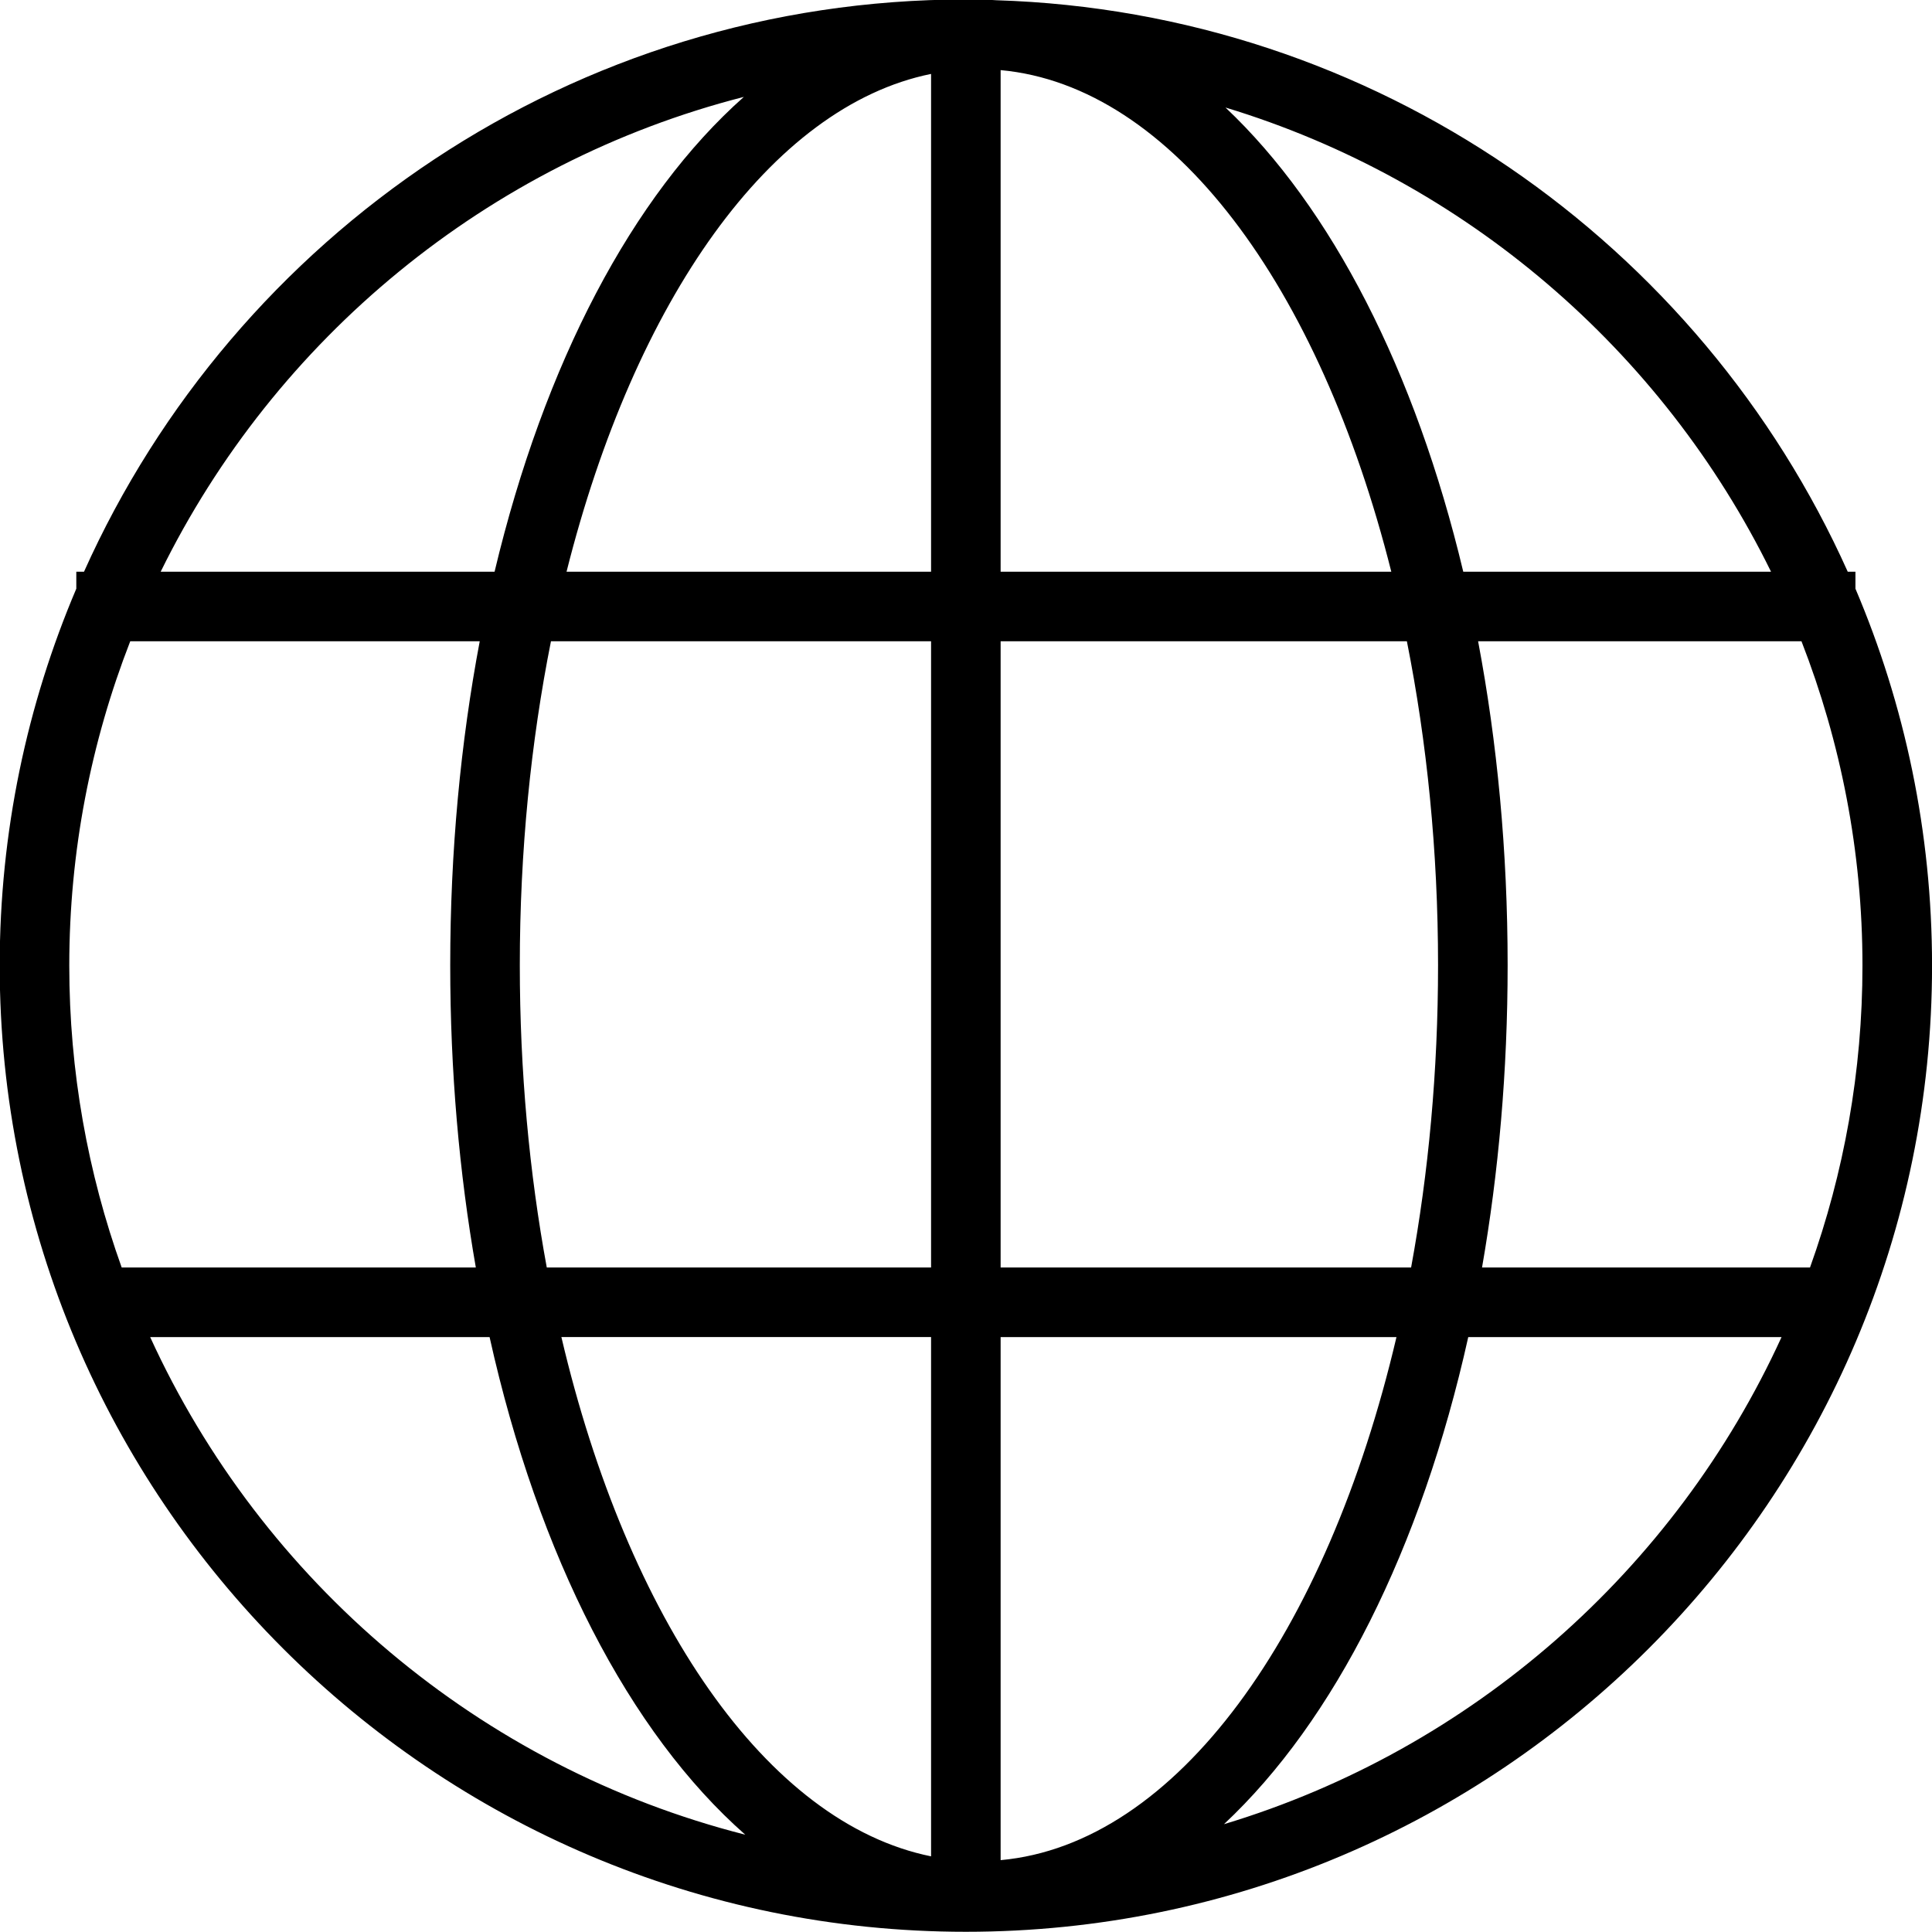
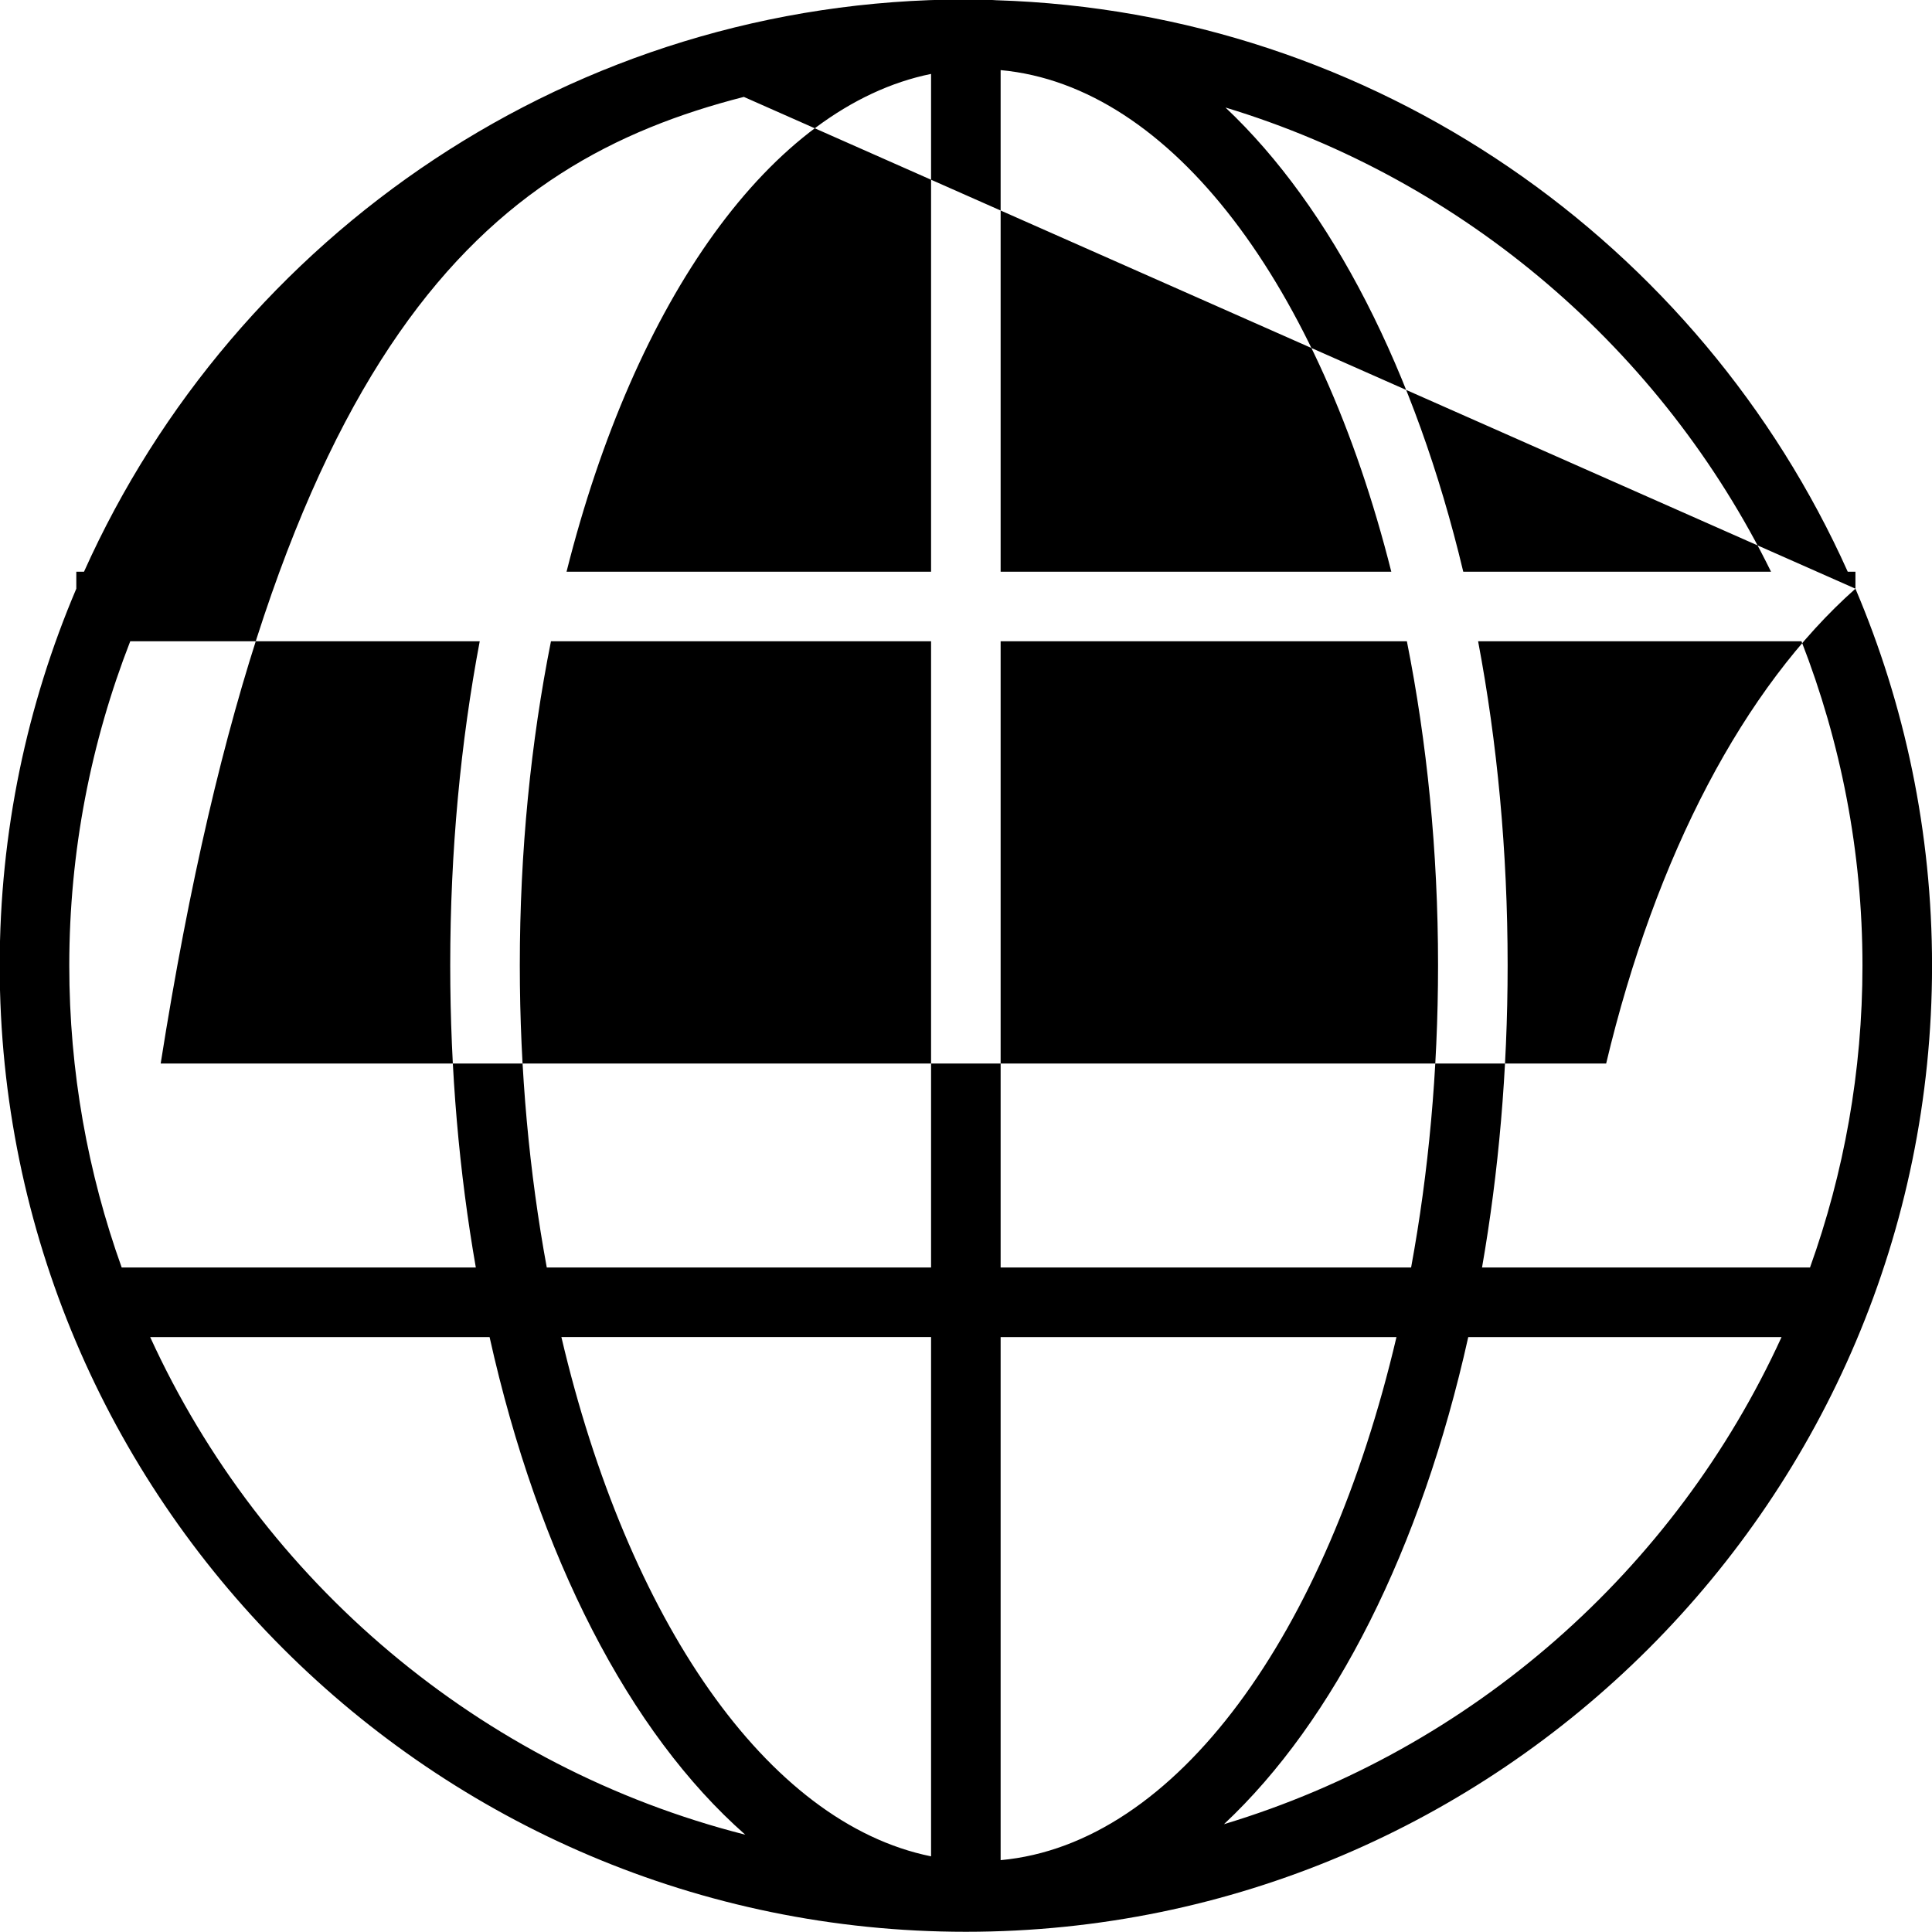
<svg xmlns="http://www.w3.org/2000/svg" height="83.3" preserveAspectRatio="xMidYMid meet" version="1.0" viewBox="30.9 31.2 83.3 83.3" width="83.3" zoomAndPan="magnify">
  <g id="change1_1">
-     <path d="M110.899,56.582V55.85h-0.332C104.221,41.7,90.211,31.717,73.848,31.21c-0.246-0.014-0.492-0.033-0.74-0.033 c-0.068,0-0.137,0.008-0.205,0.009c-0.119-0.001-0.238-0.009-0.359-0.009c-16.921,0-31.508,10.147-38.022,24.673h-0.332v0.732 c-2.125,4.996-3.303,10.489-3.303,16.252c0,22.97,18.688,41.657,41.657,41.657c22.971,0,41.658-18.688,41.658-41.657 C114.202,67.071,113.024,61.578,110.899,56.582z M62.972,35.378c-4.803,4.258-8.608,11.491-10.748,20.472H37.828 C42.76,45.809,51.918,38.204,62.972,35.378z M33.887,72.834c0-4.931,0.938-9.645,2.628-13.984h15.069 c-0.822,4.349-1.272,9.041-1.272,13.964c0,4.574,0.389,8.95,1.104,13.036H36.147C34.688,81.78,33.887,77.399,33.887,72.834z M37.375,88.85h14.634c2.102,9.448,6.027,17.059,11.024,21.455C51.6,107.4,42.192,99.387,37.375,88.85z M71.044,111.238 c-7.096-1.44-13.085-10.231-15.939-22.389h15.939V111.238z M71.044,85.85H54.475c-0.751-4.075-1.163-8.463-1.163-13.036 c0-4.923,0.479-9.63,1.343-13.964h16.389V85.85z M71.044,55.85H55.327c2.936-11.677,8.802-20.059,15.717-21.463V55.85z M107.26,55.85h-13.27c-2.066-8.668-5.684-15.706-10.252-20.014C94.063,38.966,102.571,46.305,107.26,55.85z M74.043,34.223 c7.4,0.677,13.75,9.32,16.844,21.627H74.043V34.223z M74.043,58.85h17.516c0.863,4.334,1.344,9.041,1.344,13.964 c0,4.573-0.412,8.961-1.162,13.036H74.043V58.85z M74.043,111.402V88.85H91.11C88.106,101.646,81.627,110.71,74.043,111.402z M83.672,109.852c4.762-4.455,8.5-11.866,10.533-21.002h13.508C103.125,98.885,94.372,106.628,83.672,109.852z M94.799,85.85 c0.713-4.086,1.104-8.462,1.104-13.036c0-4.923-0.451-9.615-1.273-13.964h13.943c1.689,4.34,2.629,9.054,2.629,13.984 c0,4.565-0.801,8.946-2.262,13.016H94.799z" fill="inherit" />
+     <path d="M110.899,56.582V55.85h-0.332C104.221,41.7,90.211,31.717,73.848,31.21c-0.246-0.014-0.492-0.033-0.74-0.033 c-0.068,0-0.137,0.008-0.205,0.009c-0.119-0.001-0.238-0.009-0.359-0.009c-16.921,0-31.508,10.147-38.022,24.673h-0.332v0.732 c-2.125,4.996-3.303,10.489-3.303,16.252c0,22.97,18.688,41.657,41.657,41.657c22.971,0,41.658-18.688,41.658-41.657 C114.202,67.071,113.024,61.578,110.899,56.582z c-4.803,4.258-8.608,11.491-10.748,20.472H37.828 C42.76,45.809,51.918,38.204,62.972,35.378z M33.887,72.834c0-4.931,0.938-9.645,2.628-13.984h15.069 c-0.822,4.349-1.272,9.041-1.272,13.964c0,4.574,0.389,8.95,1.104,13.036H36.147C34.688,81.78,33.887,77.399,33.887,72.834z M37.375,88.85h14.634c2.102,9.448,6.027,17.059,11.024,21.455C51.6,107.4,42.192,99.387,37.375,88.85z M71.044,111.238 c-7.096-1.44-13.085-10.231-15.939-22.389h15.939V111.238z M71.044,85.85H54.475c-0.751-4.075-1.163-8.463-1.163-13.036 c0-4.923,0.479-9.63,1.343-13.964h16.389V85.85z M71.044,55.85H55.327c2.936-11.677,8.802-20.059,15.717-21.463V55.85z M107.26,55.85h-13.27c-2.066-8.668-5.684-15.706-10.252-20.014C94.063,38.966,102.571,46.305,107.26,55.85z M74.043,34.223 c7.4,0.677,13.75,9.32,16.844,21.627H74.043V34.223z M74.043,58.85h17.516c0.863,4.334,1.344,9.041,1.344,13.964 c0,4.573-0.412,8.961-1.162,13.036H74.043V58.85z M74.043,111.402V88.85H91.11C88.106,101.646,81.627,110.71,74.043,111.402z M83.672,109.852c4.762-4.455,8.5-11.866,10.533-21.002h13.508C103.125,98.885,94.372,106.628,83.672,109.852z M94.799,85.85 c0.713-4.086,1.104-8.462,1.104-13.036c0-4.923-0.451-9.615-1.273-13.964h13.943c1.689,4.34,2.629,9.054,2.629,13.984 c0,4.565-0.801,8.946-2.262,13.016H94.799z" fill="inherit" />
  </g>
</svg>